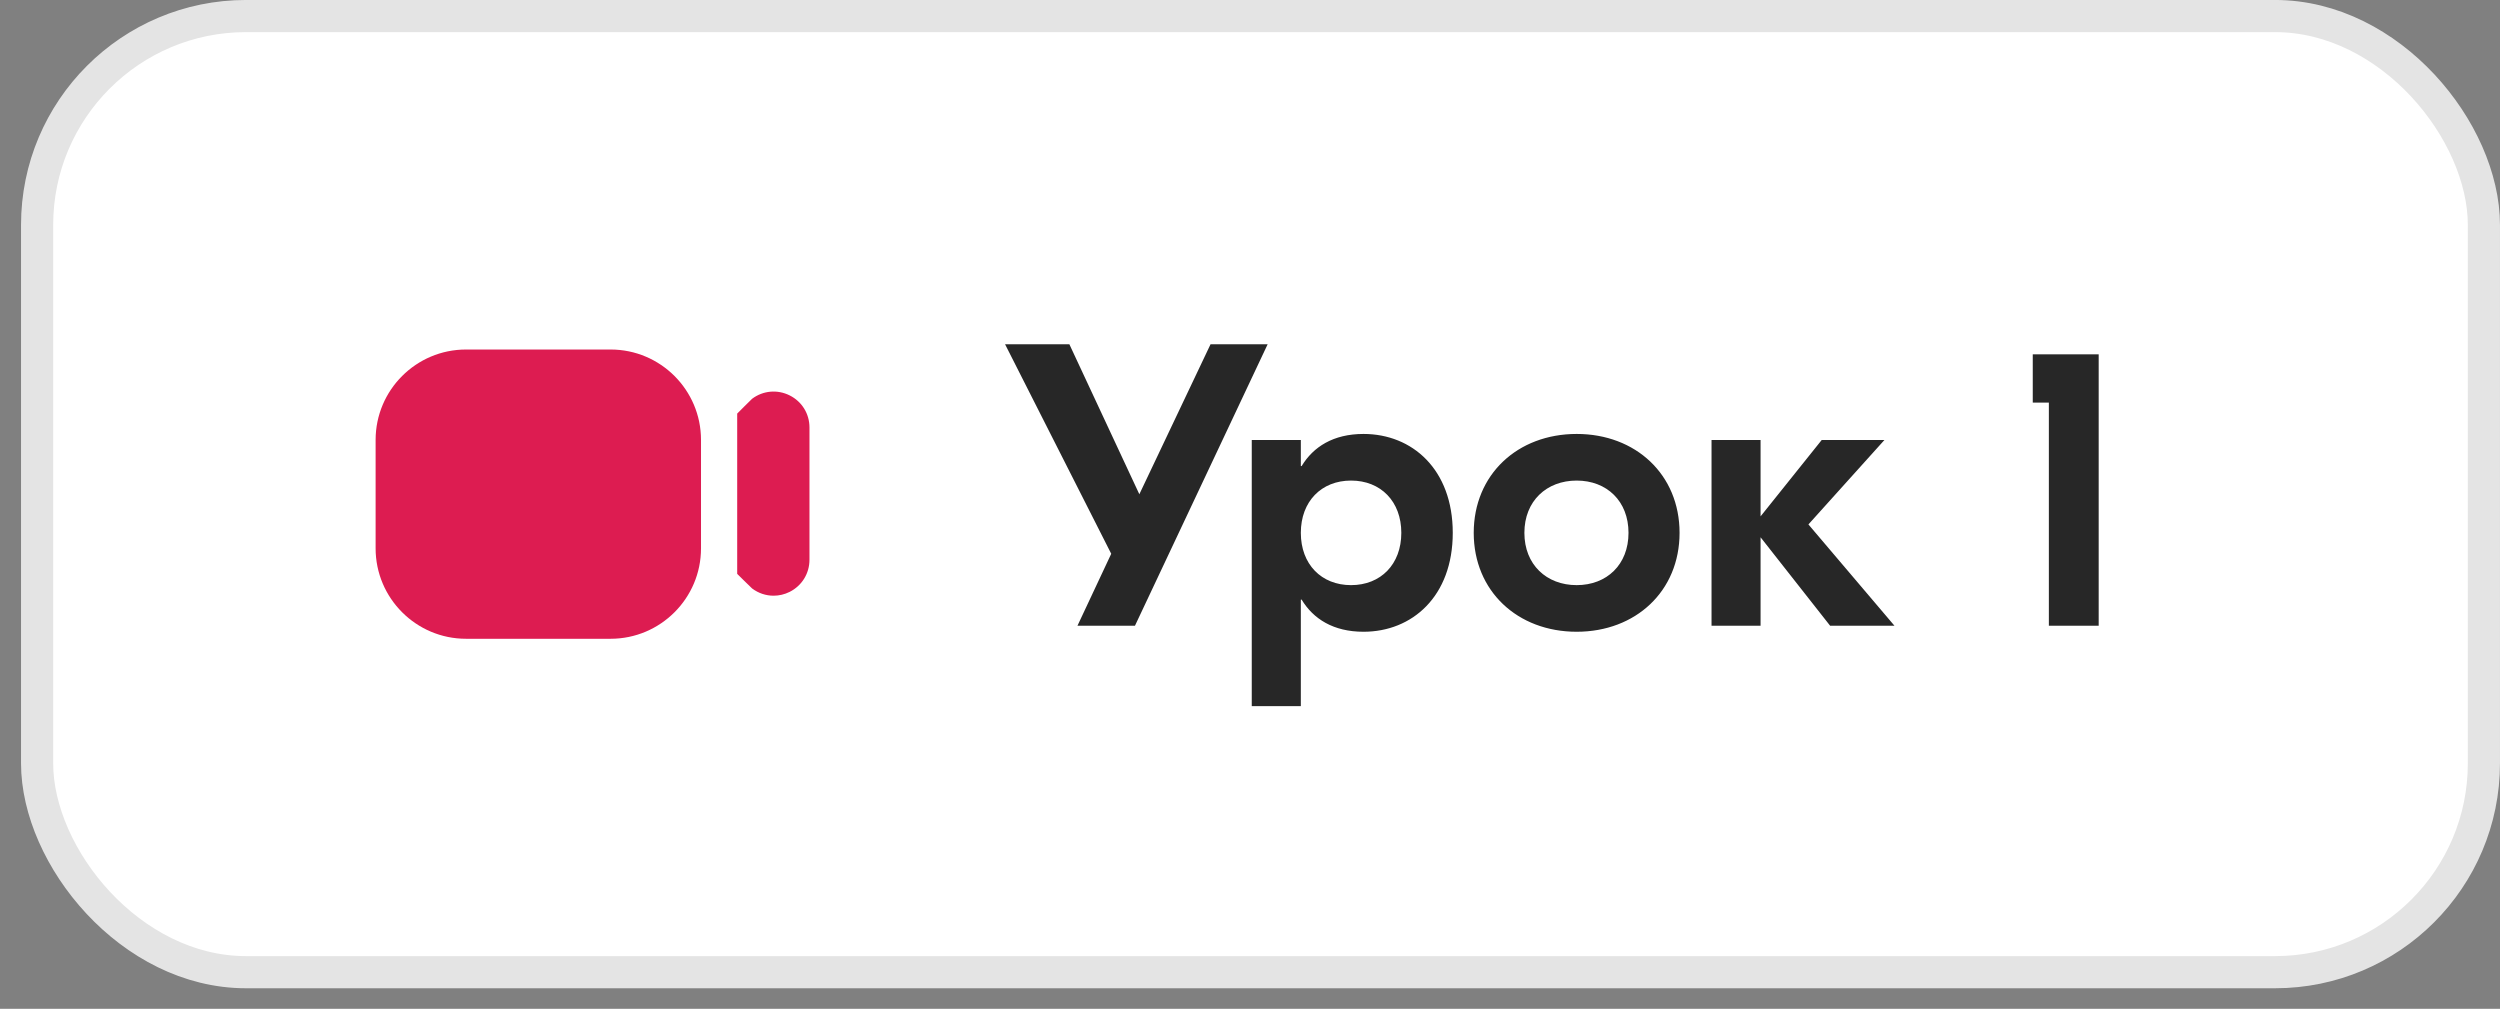
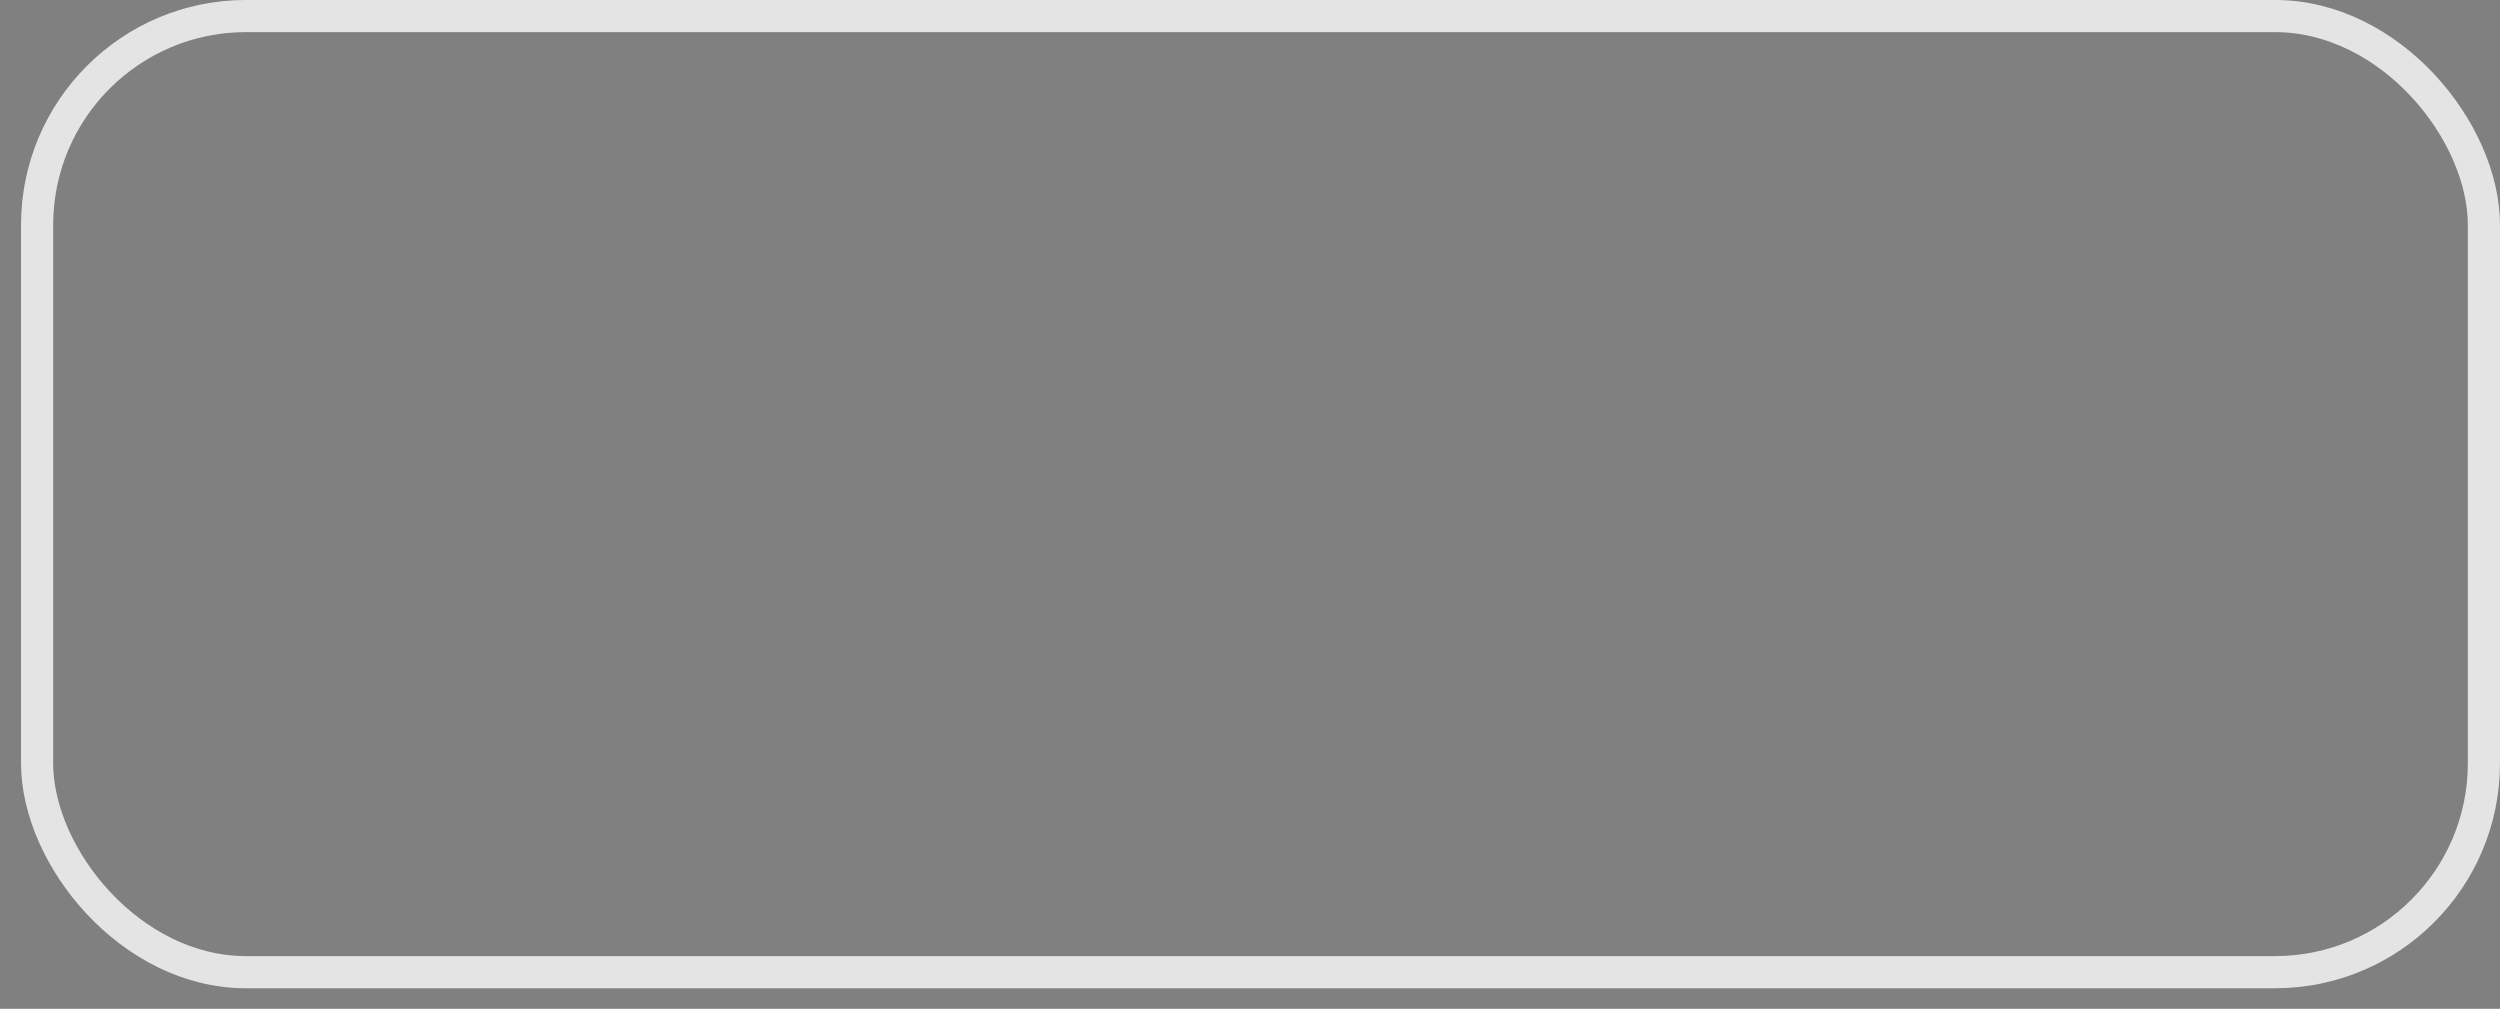
<svg xmlns="http://www.w3.org/2000/svg" width="57" height="23" viewBox="0 0 57 23" fill="none">
  <rect x="0" y="0" width="57" height="23" fill="#808080" stroke="none" />
-   <rect x="0.846" y="0.366" width="55.787" height="21.8" rx="4.763" fill="white" />
  <rect x="0.846" y="0.366" width="55.787" height="21.8" rx="4.763" stroke="#E4E4E4" stroke-width="0.733" />
  <g clip-path="url(#clip0_428_4397)">
-     <path d="M10.625 14.564H13.922C15.059 14.564 15.983 13.639 15.983 12.503V10.03C15.983 8.893 15.059 7.969 13.922 7.969H10.625C9.489 7.969 8.564 8.893 8.564 10.03V12.503C8.564 13.639 9.489 14.564 10.625 14.564ZM18.456 9.746V12.763C18.456 13.075 18.283 13.355 18.004 13.495C17.888 13.553 17.762 13.582 17.638 13.582C17.464 13.582 17.293 13.526 17.148 13.417C17.133 13.406 16.808 13.084 16.808 13.084V9.43C16.808 9.43 17.132 9.104 17.148 9.092C17.397 8.905 17.724 8.875 18.004 9.015C18.284 9.155 18.456 9.434 18.456 9.746Z" fill="#DD1C51" />
-   </g>
-   <path d="M27.6 7.85H28.902L25.877 14.267H24.566L25.336 12.626L22.916 7.85H24.382L25.977 11.269L27.6 7.85ZM28.54 16.1V10.032H29.659V10.627H29.677C29.943 10.187 30.401 9.894 31.088 9.894C32.198 9.894 33.123 10.701 33.123 12.149C33.123 13.597 32.198 14.404 31.088 14.404C30.401 14.404 29.943 14.111 29.677 13.671H29.659V16.1H28.54ZM30.804 13.341C31.483 13.341 31.95 12.864 31.95 12.149C31.95 11.434 31.483 10.957 30.804 10.957C30.126 10.957 29.659 11.434 29.659 12.149C29.659 12.864 30.126 13.341 30.804 13.341ZM35.948 9.894C37.295 9.894 38.294 10.82 38.294 12.149C38.294 13.478 37.295 14.404 35.948 14.404C34.6 14.404 33.601 13.478 33.601 12.149C33.601 10.82 34.6 9.894 35.948 9.894ZM35.948 10.957C35.26 10.957 34.756 11.425 34.756 12.149C34.756 12.873 35.26 13.341 35.948 13.341C36.635 13.341 37.13 12.873 37.13 12.149C37.13 11.425 36.635 10.957 35.948 10.957ZM43.194 14.267H41.727L40.141 12.25V14.267H39.023V10.032H40.141V11.773L41.535 10.032H42.965L41.232 11.957L43.194 14.267ZM47.85 8.079V14.267H46.714V9.179H46.347V8.079H47.85Z" fill="#272727" />
+     </g>
  <defs>
    <clipPath id="clip0_428_4397">
-       <rect width="9.892" height="9.892" fill="white" transform="translate(8.564 6.32)" />
-     </clipPath>
+       </clipPath>
  </defs>
</svg>